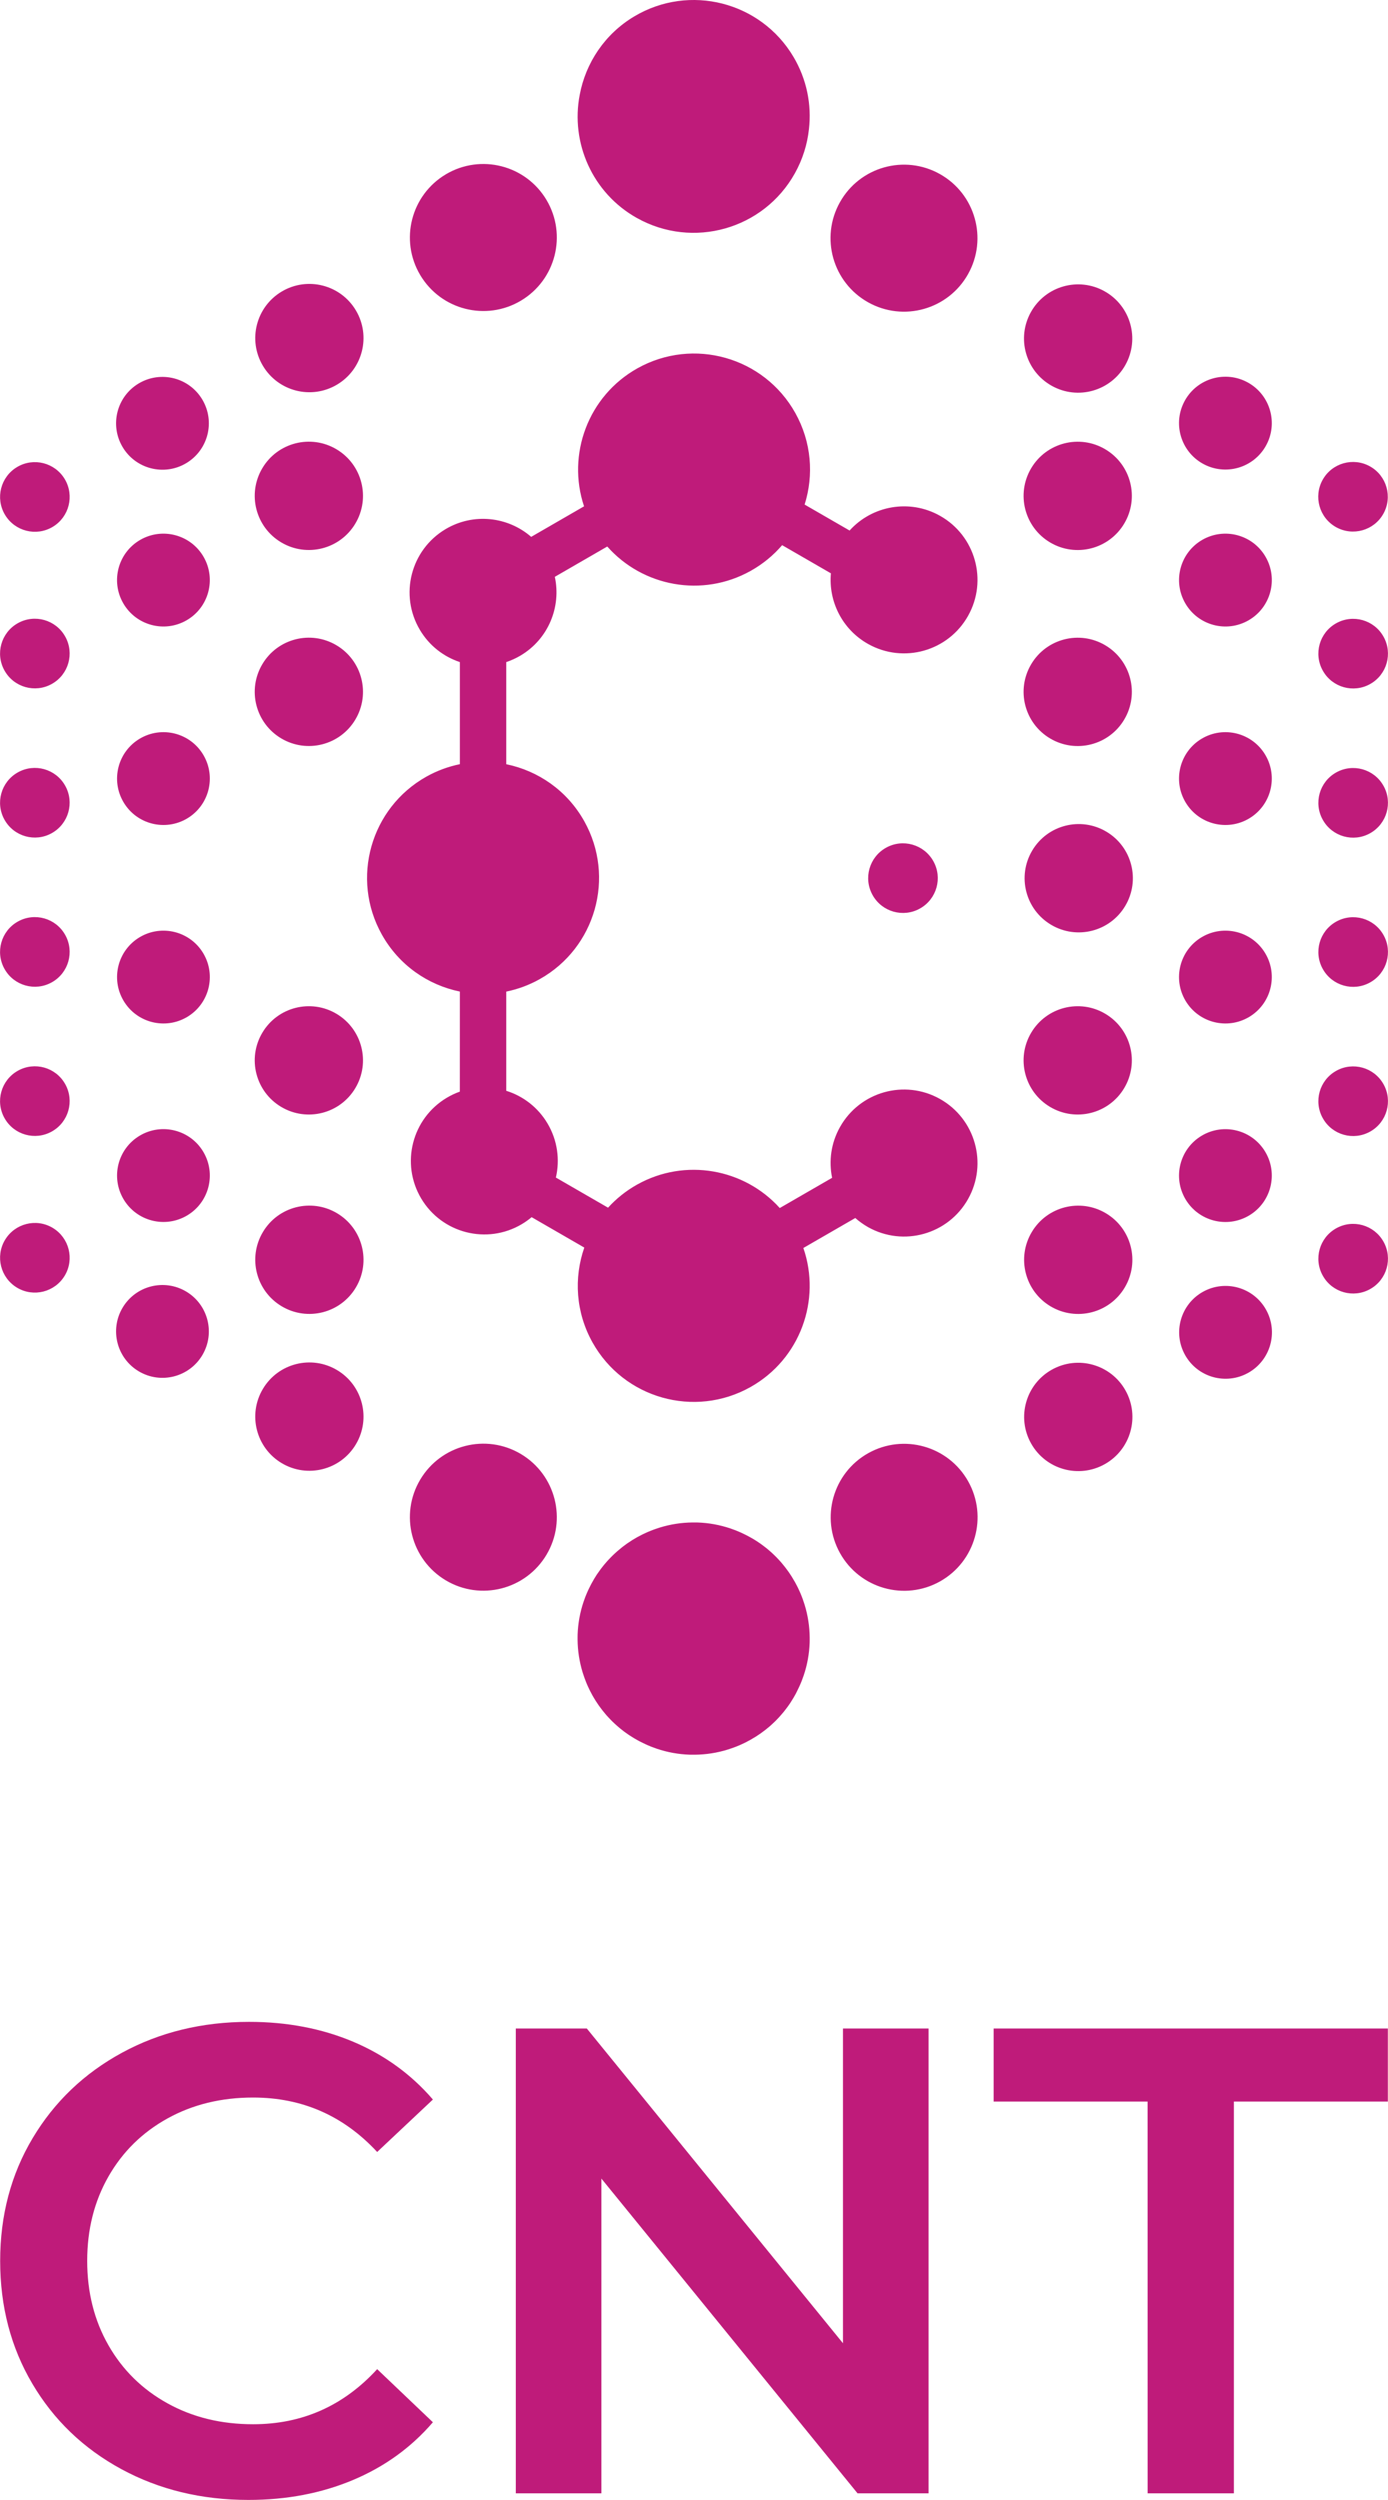
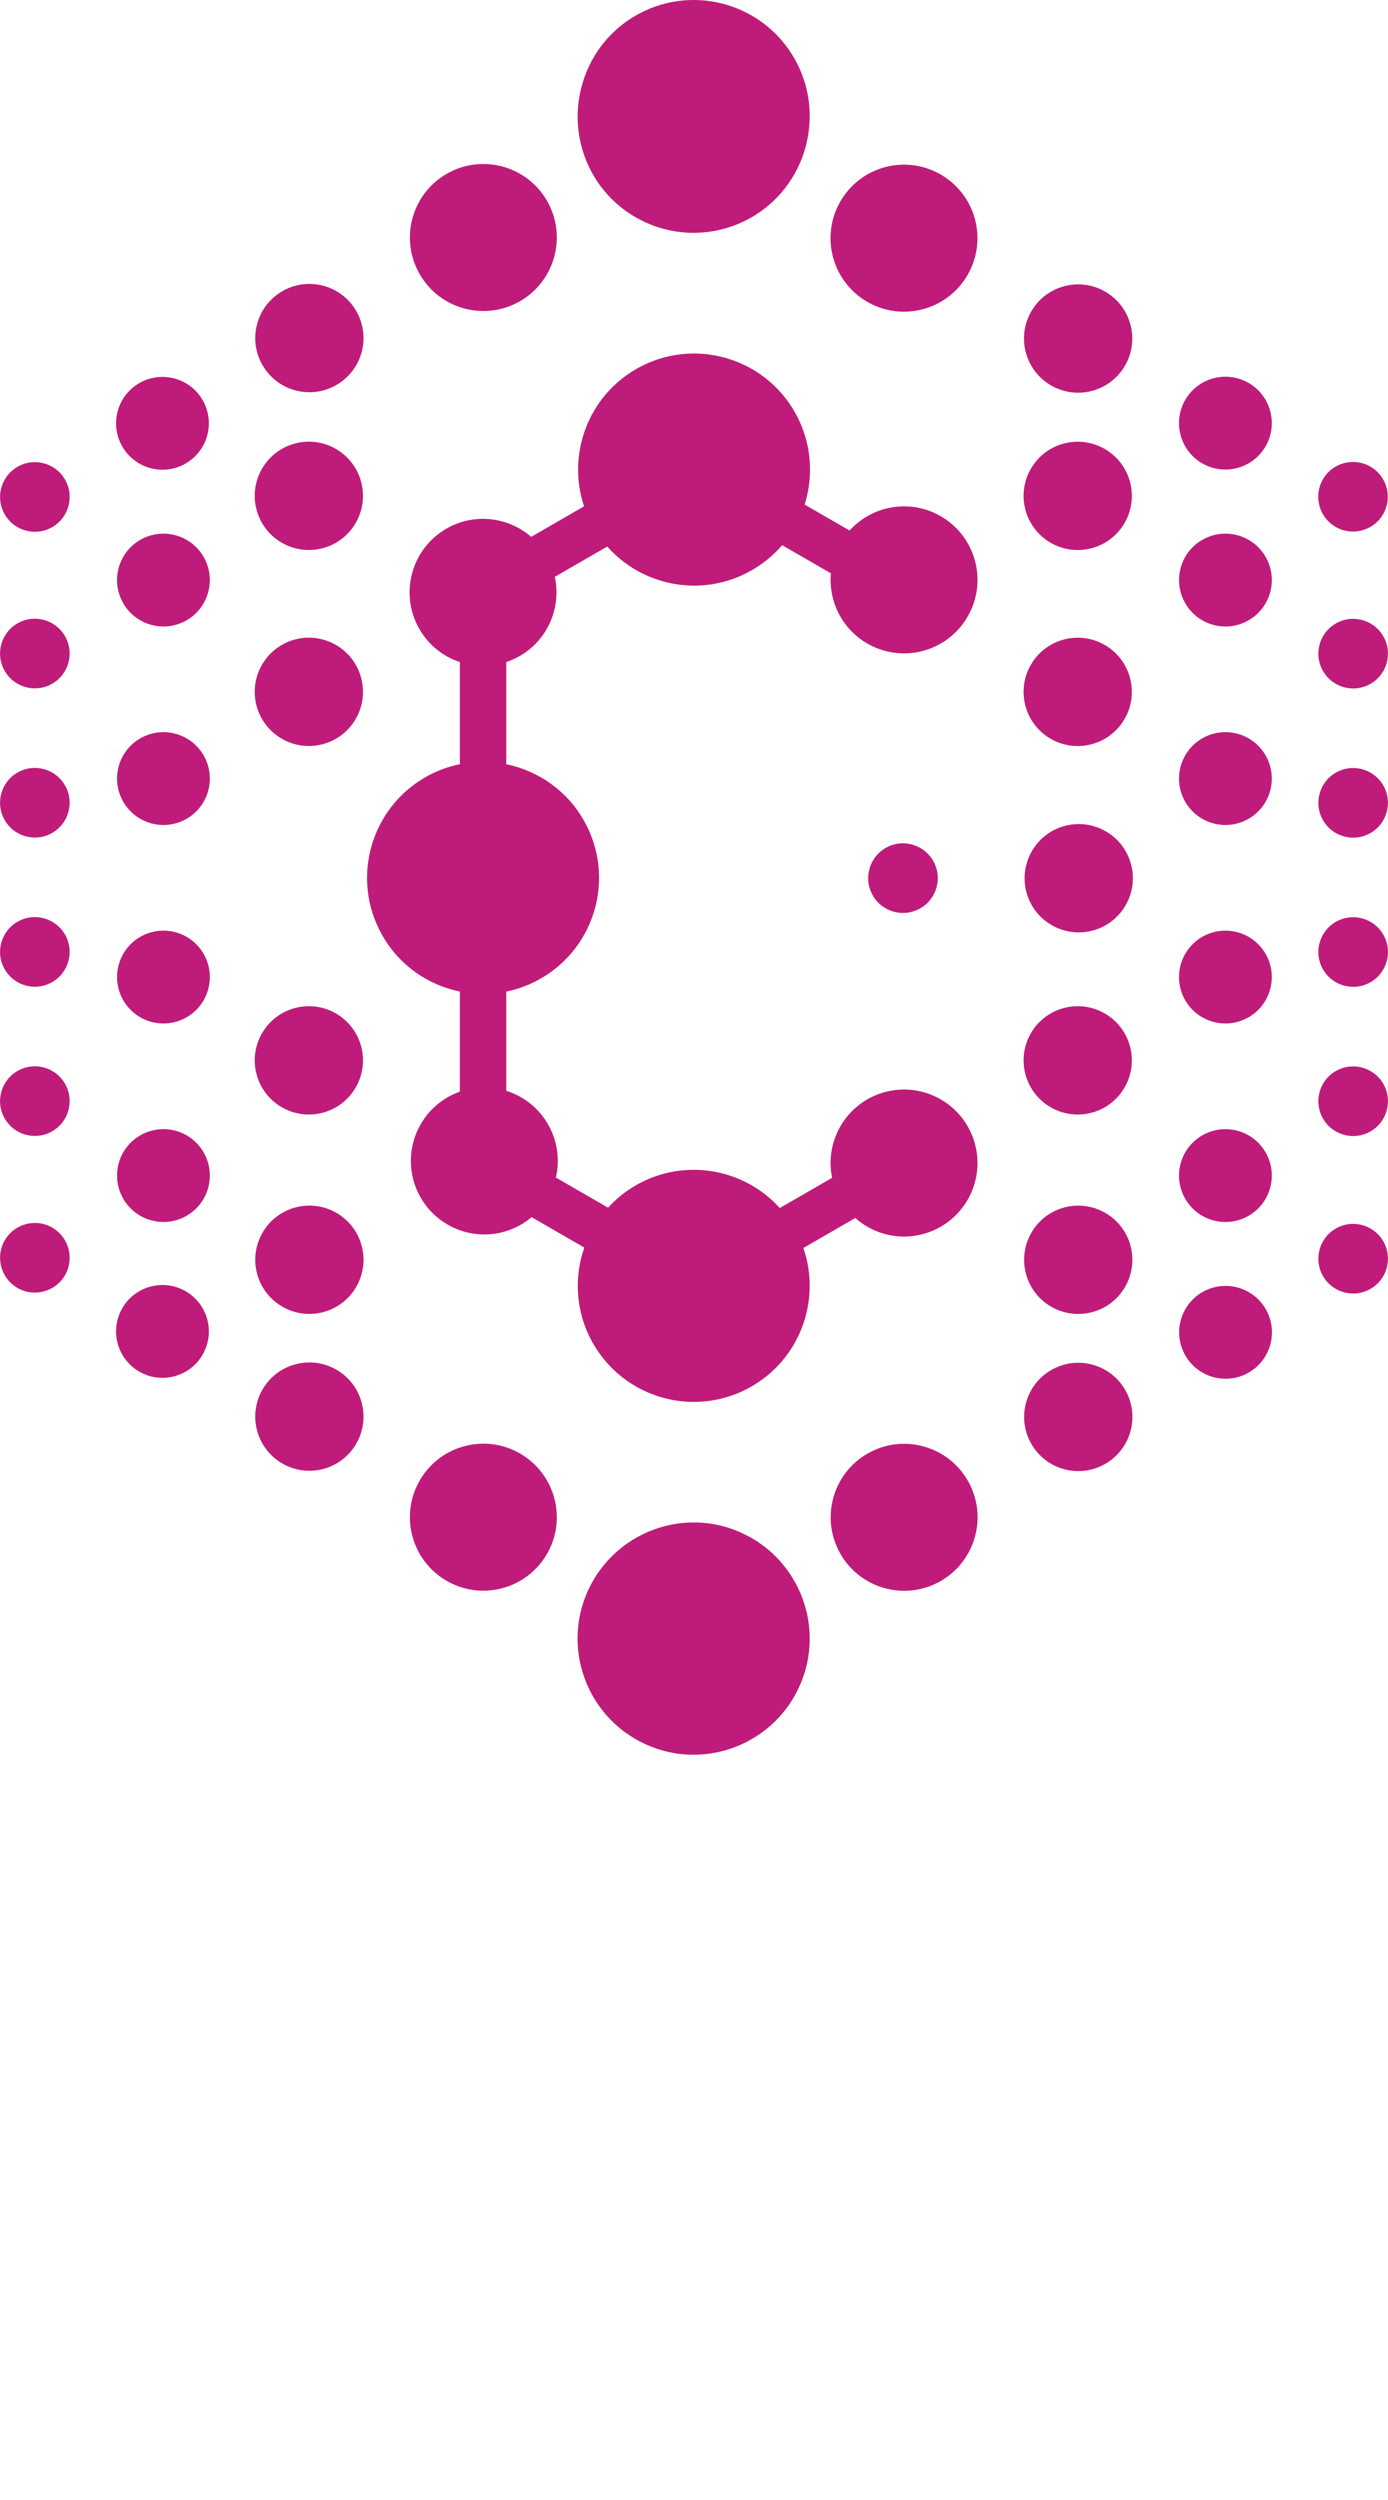
<svg xmlns="http://www.w3.org/2000/svg" viewBox="0 0 118.00 212.42">
-   <path fill="#bf1b7a" stroke="none" fill-opacity="1" stroke-width="0" stroke-opacity="1" class="cls-1" id="tSvg152ed824f8b" title="Path 1" d="M10.312 209.775C7.095 208.027 4.574 205.611 2.752 202.525C0.927 199.443 0.014 195.962 0.014 192.089C0.014 188.215 0.936 184.734 2.779 181.652C4.622 178.569 7.152 176.15 10.368 174.402C13.584 172.654 17.184 171.777 21.173 171.777C24.407 171.777 27.359 172.342 30.031 173.468C32.701 174.598 34.957 176.233 36.803 178.376C35.224 179.861 33.644 181.347 32.065 182.832C29.205 179.749 25.689 178.207 21.515 178.207C18.807 178.207 16.381 178.798 14.238 179.984C12.095 181.17 10.421 182.814 9.217 184.922C8.014 187.029 7.413 189.416 7.413 192.085C7.413 194.755 8.014 197.145 9.217 199.249C10.421 201.357 12.095 203.001 14.238 204.187C16.381 205.373 18.807 205.964 21.515 205.964C25.689 205.964 29.205 204.404 32.065 201.283C33.644 202.787 35.224 204.291 36.803 205.795C34.96 207.938 32.692 209.576 30.005 210.703C27.314 211.832 24.354 212.394 21.12 212.394C17.133 212.394 13.531 211.52 10.312 209.775Z" />
-   <path fill="#bf1b7a" stroke="none" fill-opacity="1" stroke-width="0" stroke-opacity="1" class="cls-1" id="tSvgefdb093c63" title="Path 2" d="M78.942 172.342C78.942 185.506 78.942 198.671 78.942 211.835C76.93 211.835 74.917 211.835 72.905 211.835C65.646 202.922 58.387 194.008 51.128 185.094C51.128 194.008 51.128 202.922 51.128 211.835C48.702 211.835 46.276 211.835 43.851 211.835C43.851 198.671 43.851 185.506 43.851 172.342C45.863 172.342 47.876 172.342 49.888 172.342C57.147 181.255 64.406 190.169 71.665 199.083C71.665 190.169 71.665 181.255 71.665 172.342C74.091 172.342 76.516 172.342 78.942 172.342Z" />
-   <path fill="#bf1b7a" stroke="none" fill-opacity="1" stroke-width="0" stroke-opacity="1" class="cls-1" id="tSvg14164aefc03" title="Path 3" d="M97.562 178.548C93.2 178.548 88.837 178.548 84.474 178.548C84.474 176.48 84.474 174.411 84.474 172.342C95.645 172.342 106.816 172.342 117.987 172.342C117.987 174.411 117.987 176.48 117.987 178.548C113.624 178.548 109.261 178.548 104.898 178.548C104.898 189.644 104.898 200.74 104.898 211.835C102.454 211.835 100.01 211.835 97.565 211.835C97.565 200.74 97.565 189.644 97.562 178.548Z" />
  <path fill="#bf1b7a" stroke="none" fill-opacity="1" stroke-width="0" stroke-opacity="1" class="cls-1" id="tSvgd1c8dedcaa" title="Path 4" d="M67.661 143.885C67.602 143.998 67.539 144.108 67.474 144.218C67.468 144.23 67.459 144.242 67.453 144.254C67.444 144.269 67.435 144.284 67.426 144.298C67.355 144.417 67.281 144.533 67.206 144.649C67.192 144.673 67.177 144.697 67.162 144.718C67.088 144.831 67.007 144.94 66.927 145.05C66.909 145.077 66.888 145.104 66.868 145.128C66.793 145.229 66.713 145.327 66.636 145.428C66.609 145.461 66.582 145.496 66.552 145.529C66.481 145.615 66.407 145.698 66.332 145.782C66.294 145.826 66.255 145.868 66.216 145.913C66.151 145.981 66.086 146.049 66.02 146.118C65.967 146.171 65.913 146.225 65.86 146.278C65.806 146.332 65.75 146.382 65.693 146.436C65.625 146.501 65.554 146.564 65.485 146.626C65.441 146.665 65.396 146.703 65.352 146.739C65.265 146.81 65.179 146.882 65.093 146.95C65.06 146.977 65.025 147.004 64.989 147.03C64.888 147.108 64.787 147.182 64.683 147.256C64.656 147.274 64.629 147.295 64.602 147.313C64.489 147.39 64.376 147.467 64.261 147.539C64.237 147.553 64.213 147.568 64.189 147.583C64.07 147.657 63.952 147.726 63.833 147.794C63.818 147.803 63.803 147.812 63.788 147.821C63.776 147.827 63.764 147.833 63.749 147.842C63.639 147.904 63.526 147.964 63.413 148.02C63.372 148.041 63.33 148.062 63.288 148.083C63.196 148.127 63.104 148.169 63.009 148.213C62.944 148.243 62.878 148.273 62.813 148.3C62.748 148.326 62.682 148.353 62.614 148.38C62.522 148.416 62.426 148.454 62.334 148.487C62.302 148.499 62.266 148.511 62.23 148.523C62.105 148.567 61.981 148.609 61.856 148.647C61.856 148.647 61.856 148.647 61.856 148.647C60.94 148.93 60.001 149.072 59.071 149.081C58.996 149.081 58.922 149.081 58.847 149.081C58.77 149.081 58.693 149.081 58.616 149.078C57.685 149.046 56.752 148.879 55.842 148.573C55.842 148.573 55.842 148.573 55.842 148.573C55.72 148.531 55.596 148.487 55.474 148.439C55.438 148.427 55.405 148.413 55.37 148.401C55.277 148.365 55.185 148.326 55.093 148.285C55.028 148.258 54.962 148.228 54.897 148.198C54.832 148.169 54.769 148.139 54.704 148.106C54.612 148.062 54.519 148.017 54.427 147.97C54.386 147.949 54.344 147.925 54.302 147.904C54.189 147.845 54.08 147.782 53.969 147.717C53.958 147.711 53.946 147.702 53.934 147.696C53.919 147.687 53.904 147.678 53.889 147.669C53.77 147.598 53.654 147.524 53.539 147.45C53.515 147.435 53.494 147.42 53.47 147.405C53.357 147.328 53.244 147.25 53.134 147.17C53.108 147.152 53.081 147.131 53.057 147.113C52.956 147.039 52.855 146.959 52.757 146.879C52.724 146.852 52.688 146.825 52.656 146.795C52.569 146.724 52.486 146.65 52.403 146.575C52.358 146.537 52.317 146.498 52.272 146.459C52.204 146.394 52.135 146.329 52.067 146.263C52.014 146.21 51.96 146.156 51.907 146.103C51.853 146.049 51.803 145.993 51.749 145.936C51.684 145.868 51.621 145.8 51.559 145.728C51.52 145.684 51.481 145.639 51.446 145.595C51.374 145.508 51.303 145.422 51.235 145.336C51.208 145.3 51.181 145.268 51.154 145.232C51.077 145.131 51.003 145.03 50.928 144.929C50.911 144.902 50.89 144.875 50.872 144.848C50.795 144.735 50.72 144.623 50.646 144.51C50.631 144.486 50.616 144.462 50.602 144.438C50.527 144.322 50.459 144.203 50.391 144.082C50.382 144.067 50.373 144.052 50.364 144.037C50.358 144.025 50.352 144.01 50.343 143.998C50.281 143.888 50.224 143.775 50.165 143.662C50.144 143.621 50.123 143.579 50.102 143.535C50.058 143.442 50.016 143.35 49.971 143.255C49.942 143.19 49.912 143.124 49.885 143.059C49.858 142.994 49.832 142.928 49.805 142.86C49.769 142.768 49.731 142.675 49.698 142.58C49.686 142.545 49.674 142.512 49.662 142.476C49.618 142.351 49.576 142.23 49.537 142.102C49.537 142.102 49.537 142.102 49.537 142.102C49.255 141.186 49.112 140.247 49.103 139.316C49.103 139.239 49.103 139.165 49.103 139.088C49.103 139.01 49.103 138.936 49.106 138.859C49.139 137.928 49.306 136.992 49.612 136.085C49.612 136.085 49.612 136.085 49.612 136.085C49.653 135.96 49.698 135.839 49.745 135.714C49.757 135.681 49.769 135.645 49.784 135.613C49.82 135.52 49.858 135.428 49.9 135.336C49.927 135.271 49.957 135.205 49.986 135.14C50.016 135.075 50.046 135.012 50.078 134.947C50.123 134.855 50.168 134.762 50.215 134.673C50.236 134.632 50.26 134.59 50.281 134.548C50.34 134.435 50.402 134.325 50.468 134.215C50.474 134.203 50.483 134.192 50.489 134.177C50.498 134.162 50.506 134.147 50.515 134.132C50.587 134.013 50.661 133.897 50.735 133.781C50.75 133.758 50.765 133.734 50.783 133.713C50.857 133.6 50.938 133.49 51.018 133.38C51.038 133.353 51.056 133.327 51.077 133.3C51.151 133.199 51.232 133.101 51.309 133.003C51.336 132.97 51.363 132.934 51.392 132.902C51.464 132.815 51.538 132.732 51.612 132.649C51.651 132.604 51.69 132.563 51.731 132.518C51.794 132.45 51.859 132.381 51.927 132.313C51.981 132.26 52.034 132.206 52.088 132.153C52.141 132.099 52.198 132.048 52.251 131.998C52.32 131.933 52.391 131.87 52.462 131.808C52.507 131.769 52.552 131.73 52.596 131.695C52.682 131.623 52.769 131.552 52.855 131.481C52.888 131.454 52.923 131.427 52.956 131.4C53.057 131.323 53.158 131.249 53.262 131.174C53.289 131.157 53.316 131.136 53.342 131.118C53.455 131.041 53.568 130.963 53.684 130.892C53.708 130.877 53.732 130.862 53.752 130.847C53.871 130.773 53.99 130.705 54.109 130.636C54.124 130.627 54.139 130.619 54.154 130.61C54.166 130.604 54.178 130.598 54.192 130.589C54.305 130.527 54.415 130.467 54.531 130.411C54.573 130.39 54.615 130.369 54.656 130.348C54.748 130.304 54.843 130.259 54.936 130.218C55.001 130.188 55.063 130.158 55.129 130.131C55.194 130.105 55.263 130.078 55.328 130.051C55.42 130.015 55.512 129.977 55.607 129.944C55.643 129.932 55.676 129.92 55.711 129.908C55.836 129.864 55.958 129.822 56.083 129.783C56.083 129.783 56.083 129.783 56.083 129.783C56.999 129.501 57.935 129.358 58.868 129.349C58.946 129.349 59.02 129.349 59.097 129.349C59.175 129.349 59.249 129.349 59.326 129.352C60.257 129.385 61.19 129.552 62.099 129.858C62.099 129.858 62.099 129.858 62.099 129.858C62.224 129.899 62.346 129.944 62.468 129.992C62.501 130.003 62.536 130.015 62.569 130.03C62.661 130.066 62.754 130.105 62.846 130.146C62.911 130.173 62.976 130.203 63.042 130.232C63.107 130.262 63.17 130.292 63.235 130.325C63.327 130.369 63.419 130.414 63.511 130.461C63.553 130.482 63.595 130.506 63.636 130.527C63.749 130.586 63.859 130.648 63.969 130.714C63.981 130.72 63.993 130.729 64.008 130.734C64.023 130.744 64.038 130.752 64.053 130.761C64.171 130.833 64.287 130.907 64.403 130.981C64.427 130.996 64.451 131.011 64.472 131.029C64.585 131.103 64.695 131.183 64.805 131.264C64.831 131.281 64.858 131.302 64.882 131.32C64.983 131.394 65.081 131.475 65.182 131.552C65.215 131.579 65.25 131.606 65.283 131.635C65.369 131.707 65.453 131.781 65.536 131.855C65.58 131.894 65.622 131.933 65.667 131.974C65.735 132.037 65.803 132.102 65.872 132.17C65.925 132.224 65.979 132.277 66.032 132.331C66.086 132.384 66.136 132.441 66.19 132.497C66.255 132.566 66.318 132.637 66.38 132.705C66.419 132.75 66.457 132.795 66.493 132.839C66.564 132.925 66.636 133.012 66.704 133.098C66.731 133.131 66.757 133.166 66.784 133.202C66.862 133.303 66.936 133.404 67.01 133.505C67.028 133.532 67.049 133.559 67.067 133.585C67.144 133.698 67.221 133.811 67.293 133.927C67.308 133.951 67.322 133.975 67.337 133.999C67.412 134.117 67.48 134.236 67.548 134.355C67.557 134.37 67.566 134.385 67.575 134.4C67.581 134.412 67.587 134.423 67.596 134.438C67.658 134.548 67.718 134.661 67.774 134.774C67.795 134.816 67.816 134.858 67.837 134.899C67.881 134.991 67.923 135.083 67.967 135.179C67.997 135.244 68.027 135.309 68.053 135.375C68.08 135.44 68.107 135.506 68.134 135.571C68.169 135.663 68.208 135.758 68.241 135.85C68.253 135.883 68.265 135.919 68.276 135.954C68.321 136.079 68.363 136.204 68.401 136.329C68.401 136.329 68.401 136.329 68.401 136.329C68.684 137.245 68.826 138.184 68.835 139.114C68.835 139.189 68.835 139.263 68.835 139.337C68.835 139.415 68.835 139.492 68.832 139.569C68.8 140.5 68.633 141.433 68.327 142.343C68.327 142.343 68.327 142.343 68.327 142.343C68.285 142.467 68.241 142.589 68.193 142.711C68.181 142.747 68.166 142.78 68.155 142.815C68.119 142.907 68.08 142.999 68.039 143.092C68.012 143.157 67.982 143.222 67.952 143.288C67.923 143.353 67.893 143.416 67.86 143.481C67.816 143.573 67.771 143.665 67.724 143.757C67.703 143.799 67.679 143.841 67.661 143.885ZM44.282 123.532C41.318 121.769 37.487 122.747 35.724 125.711C33.961 128.675 34.939 132.506 37.903 134.269C40.867 136.032 44.698 135.054 46.461 132.09C48.224 129.126 47.246 125.295 44.282 123.532ZM28.652 116.401C26.467 115.102 23.643 115.821 22.347 118.006C21.048 120.191 21.768 123.015 23.953 124.311C26.137 125.61 28.961 124.891 30.257 122.706C31.556 120.521 30.837 117.697 28.652 116.401ZM23.908 94.044C26.093 95.343 28.917 94.624 30.213 92.439C31.512 90.254 30.792 87.43 28.608 86.134C26.423 84.835 23.599 85.555 22.303 87.739C21.004 89.924 21.723 92.748 23.908 94.044ZM23.908 46.082C26.093 47.381 28.917 46.661 30.213 44.477C31.512 42.292 30.792 39.468 28.608 38.172C26.423 36.873 23.599 37.592 22.303 39.777C21.004 41.962 21.723 44.786 23.908 46.082ZM23.908 62.734C26.093 64.033 28.917 63.314 30.213 61.129C31.512 58.944 30.792 56.12 28.608 54.824C26.423 53.525 23.599 54.244 22.303 56.429C21.004 58.614 21.723 61.438 23.908 62.734ZM28.652 103.075C26.467 101.776 23.643 102.495 22.347 104.68C21.048 106.865 21.768 109.689 23.953 110.985C26.137 112.284 28.961 111.564 30.257 109.38C31.556 107.195 30.837 104.371 28.652 103.075ZM89.272 94.044C91.457 95.343 94.281 94.624 95.577 92.439C96.876 90.254 96.156 87.43 93.971 86.134C91.787 84.835 88.963 85.555 87.666 87.739C86.368 89.924 87.087 92.748 89.272 94.044ZM94.058 70.659C91.873 69.36 89.049 70.079 87.753 72.264C86.454 74.449 87.173 77.273 89.358 78.569C91.543 79.868 94.367 79.149 95.663 76.964C96.962 74.779 96.243 71.955 94.058 70.659ZM89.272 46.085C91.457 47.384 94.281 46.664 95.577 44.48C96.876 42.295 96.156 39.471 93.971 38.175C91.787 36.876 88.963 37.595 87.666 39.78C86.368 41.965 87.087 44.789 89.272 46.085ZM89.272 62.737C91.457 64.036 94.281 63.317 95.577 61.132C96.876 58.947 96.156 56.123 93.971 54.827C91.787 53.528 88.963 54.247 87.666 56.432C86.368 58.617 87.087 61.441 89.272 62.737ZM94.016 103.078C91.831 101.779 89.007 102.498 87.711 104.683C86.412 106.868 87.132 109.692 89.316 110.988C91.501 112.287 94.325 111.567 95.621 109.383C96.92 107.198 96.201 104.374 94.016 103.078ZM15.825 109.727C13.953 108.616 11.533 109.231 10.421 111.104C9.31 112.977 9.925 115.396 11.798 116.508C13.67 117.62 16.09 117.004 17.202 115.132C18.314 113.259 17.698 110.839 15.825 109.727ZM4.476 104.317C3.073 103.482 1.257 103.946 0.422 105.349C-0.414 106.752 0.05 108.568 1.453 109.403C2.856 110.239 4.672 109.775 5.508 108.372C6.343 106.969 5.879 105.153 4.476 104.317ZM73.814 123.461C70.806 125.146 69.733 128.951 71.416 131.959C73.101 134.968 76.906 136.041 79.914 134.358C82.922 132.673 83.996 128.868 82.313 125.86C80.627 122.851 76.823 121.778 73.814 123.461ZM89.42 116.368C87.203 117.611 86.412 120.414 87.655 122.632C88.897 124.849 91.7 125.64 93.918 124.397C96.135 123.155 96.926 120.351 95.684 118.134C94.441 115.916 91.638 115.126 89.42 116.368ZM102.262 109.754C100.362 110.818 99.685 113.22 100.749 115.123C101.813 117.022 104.215 117.7 106.117 116.636C108.017 115.572 108.695 113.17 107.63 111.267C106.566 109.368 104.164 108.69 102.262 109.754ZM113.593 104.359C112.167 105.156 111.658 106.96 112.458 108.384C113.254 109.811 115.059 110.319 116.483 109.519C117.91 108.723 118.418 106.918 117.618 105.495C116.822 104.068 115.017 103.559 113.593 104.359ZM113.593 90.98C112.167 91.776 111.658 93.58 112.458 95.004C113.254 96.431 115.059 96.939 116.483 96.14C117.91 95.343 118.418 93.539 117.618 92.115C116.822 90.688 115.017 90.18 113.593 90.98ZM113.593 78.304C112.167 79.101 111.658 80.905 112.458 82.329C113.254 83.756 115.059 84.264 116.483 83.465C117.91 82.668 118.418 80.864 117.618 79.44C116.822 78.013 115.017 77.505 113.593 78.304ZM113.593 65.629C112.167 66.426 111.658 68.23 112.458 69.654C113.254 71.081 115.059 71.589 116.483 70.79C117.907 69.99 118.418 68.189 117.618 66.765C116.822 65.338 115.017 64.83 113.593 65.629ZM113.593 52.954C112.167 53.751 111.658 55.555 112.458 56.979C113.254 58.406 115.059 58.914 116.483 58.115C117.91 57.318 118.418 55.514 117.618 54.09C116.822 52.663 115.017 52.155 113.593 52.954ZM1.518 90.971C0.092 91.767 -0.417 93.572 0.383 94.995C1.18 96.422 2.984 96.93 4.408 96.131C5.835 95.334 6.343 93.53 5.543 92.106C4.747 90.679 2.942 90.171 1.518 90.971ZM1.518 78.295C0.092 79.092 -0.417 80.897 0.383 82.32C1.18 83.747 2.984 84.255 4.408 83.456C5.835 82.659 6.343 80.855 5.543 79.431C4.747 78.004 2.942 77.496 1.518 78.295ZM75.321 72.026C73.895 72.823 73.386 74.627 74.186 76.051C74.983 77.478 76.787 77.986 78.211 77.187C79.638 76.39 80.146 74.586 79.346 73.162C78.547 71.738 76.745 71.227 75.321 72.026ZM1.518 65.621C0.092 66.417 -0.417 68.222 0.383 69.645C1.18 71.072 2.984 71.581 4.408 70.781C5.832 69.981 6.343 68.18 5.543 66.756C4.747 65.329 2.942 64.821 1.518 65.621ZM1.518 52.945C0.092 53.742 -0.417 55.546 0.383 56.97C1.18 58.397 2.984 58.906 4.408 58.106C5.835 57.309 6.343 55.505 5.543 54.081C4.747 52.654 2.942 52.146 1.518 52.945ZM44.282 25.547C47.246 23.785 48.224 19.956 46.461 16.989C44.698 14.025 40.869 13.048 37.903 14.81C34.939 16.573 33.961 20.402 35.724 23.368C37.487 26.332 41.315 27.31 44.282 25.547ZM23.953 24.768C21.768 26.067 21.048 28.888 22.347 31.073C23.646 33.258 26.467 33.977 28.652 32.678C30.837 31.379 31.556 28.558 30.257 26.374C28.958 24.189 26.137 23.469 23.953 24.768ZM15.825 39.355C17.698 38.243 18.314 35.823 17.202 33.951C16.09 32.078 13.67 31.463 11.798 32.574C9.925 33.686 9.31 36.106 10.421 37.978C11.533 39.851 13.953 40.467 15.825 39.355ZM4.476 44.765C5.879 43.93 6.343 42.116 5.508 40.71C4.672 39.307 2.859 38.843 1.453 39.679C0.05 40.514 -0.414 42.327 0.422 43.733C1.257 45.136 3.07 45.6 4.476 44.765ZM54.151 18.523C58.901 21.183 64.912 19.489 67.569 14.736C68.241 13.535 68.636 12.251 68.773 10.964C69.008 8.901 68.595 6.749 67.453 4.825C64.671 0.144 58.622 -1.396 53.94 1.383C51.401 2.89 49.79 5.361 49.285 8.054C48.5 12.114 50.343 16.392 54.148 18.523C54.149 18.523 54.15 18.523 54.151 18.523ZM73.802 25.684C76.811 27.369 80.616 26.296 82.301 23.285C83.987 20.277 82.913 16.472 79.902 14.787C76.894 13.101 73.089 14.174 71.404 17.185C69.718 20.194 70.791 23.998 73.802 25.684ZM89.409 32.776C91.626 34.019 94.429 33.228 95.672 31.011C96.914 28.793 96.124 25.99 93.906 24.748C91.689 23.505 88.885 24.296 87.643 26.513C86.4 28.731 87.191 31.534 89.409 32.776ZM102.25 39.391C104.15 40.455 106.554 39.777 107.618 37.877C108.683 35.978 108.005 33.573 106.106 32.509C104.206 31.445 101.801 32.123 100.737 34.022C99.673 35.922 100.35 38.326 102.25 39.391ZM113.582 44.786C115.008 45.582 116.81 45.074 117.606 43.65C118.403 42.223 117.895 40.422 116.471 39.625C115.044 38.829 113.243 39.337 112.446 40.761C111.649 42.188 112.158 43.989 113.582 44.786ZM11.922 45.868C10.035 46.956 9.39 49.369 10.478 51.254C11.566 53.142 13.98 53.787 15.864 52.699C17.752 51.611 18.397 49.197 17.309 47.312C16.221 45.425 13.807 44.78 11.922 45.868ZM11.881 62.758C10.008 63.87 9.393 66.289 10.505 68.162C11.616 70.035 14.036 70.65 15.909 69.538C17.782 68.427 18.397 66.007 17.285 64.134C16.173 62.261 13.754 61.646 11.881 62.758ZM11.881 79.621C10.008 80.733 9.393 83.153 10.505 85.025C11.616 86.898 14.036 87.513 15.909 86.402C17.782 85.29 18.397 82.87 17.285 80.998C16.173 79.125 13.754 78.51 11.881 79.621ZM11.881 96.485C10.008 97.596 9.393 100.016 10.505 101.889C11.616 103.761 14.036 104.377 15.909 103.265C17.782 102.153 18.397 99.734 17.285 97.861C16.173 95.988 13.754 95.373 11.881 96.485ZM106.15 52.699C108.038 51.611 108.683 49.197 107.595 47.312C106.507 45.425 104.093 44.78 102.208 45.868C100.321 46.956 99.676 49.369 100.764 51.254C101.852 53.142 104.265 53.787 106.15 52.699ZM107.568 64.134C106.456 62.261 104.037 61.646 102.164 62.758C100.291 63.87 99.676 66.289 100.787 68.162C101.899 70.035 104.319 70.65 106.192 69.538C108.064 68.427 108.68 66.007 107.568 64.134ZM102.164 79.621C100.291 80.733 99.676 83.153 100.787 85.025C101.899 86.898 104.319 87.513 106.192 86.402C108.064 85.29 108.68 82.87 107.568 80.998C106.456 79.125 104.037 78.51 102.164 79.621ZM106.192 103.268C108.064 102.156 108.68 99.737 107.568 97.864C106.456 95.991 104.037 95.376 102.164 96.488C100.291 97.599 99.676 100.019 100.787 101.892C101.899 103.764 104.319 104.38 106.192 103.268ZM39.092 92.745C38.714 92.879 38.343 93.051 37.986 93.265C35.022 95.028 34.044 98.857 35.807 101.823C37.57 104.787 41.398 105.765 44.365 104.002C44.662 103.824 44.939 103.628 45.197 103.411C46.69 104.272 48.182 105.133 49.674 105.994C48.776 108.568 48.94 111.496 50.376 114.061C53.036 118.812 59.044 120.509 63.794 117.849C68.024 115.479 69.828 110.456 68.297 106.029C69.769 105.18 71.24 104.331 72.712 103.482C73.041 103.773 73.407 104.035 73.805 104.261C76.814 105.946 80.619 104.873 82.304 101.862C83.99 98.854 82.916 95.049 79.905 93.364C76.897 91.678 73.092 92.751 71.407 95.762C70.643 97.124 70.45 98.649 70.741 100.067C69.257 100.923 67.774 101.779 66.291 102.635C63.277 99.294 58.253 98.354 54.163 100.643C53.212 101.175 52.388 101.841 51.693 102.605C50.214 101.752 48.736 100.899 47.258 100.046C47.608 98.533 47.4 96.886 46.544 95.444C45.724 94.065 44.457 93.117 43.039 92.674C43.039 89.865 43.039 87.056 43.039 84.246C44.011 84.047 44.972 83.7 45.884 83.188C50.634 80.528 52.332 74.52 49.671 69.77C48.215 67.166 45.75 65.484 43.039 64.928C43.039 62.036 43.039 59.143 43.039 56.251C43.456 56.111 43.863 55.927 44.255 55.695C46.624 54.289 47.721 51.56 47.168 49.007C48.655 48.149 50.141 47.291 51.627 46.432C54.635 49.833 59.701 50.805 63.824 48.498C64.864 47.916 65.759 47.173 66.493 46.317C67.874 47.114 69.255 47.912 70.637 48.709C70.426 51.085 71.591 53.474 73.805 54.714C76.814 56.4 80.619 55.327 82.304 52.315C83.99 49.307 82.916 45.502 79.905 43.817C77.316 42.366 74.135 42.961 72.227 45.074C70.953 44.339 69.679 43.604 68.404 42.868C69.195 40.365 68.993 37.553 67.608 35.08C64.947 30.33 58.94 28.633 54.189 31.293C49.989 33.645 48.179 38.615 49.653 43.017C48.155 43.882 46.657 44.747 45.159 45.612C43.182 43.894 40.251 43.546 37.876 44.958C34.912 46.721 33.934 50.55 35.697 53.516C36.494 54.86 37.718 55.793 39.095 56.251C39.095 59.142 39.095 62.034 39.095 64.925C38.123 65.124 37.163 65.472 36.25 65.983C31.5 68.644 29.802 74.651 32.463 79.401C33.919 82.005 36.384 83.688 39.095 84.243C39.095 87.078 39.095 89.911 39.092 92.745Z" />
</svg>